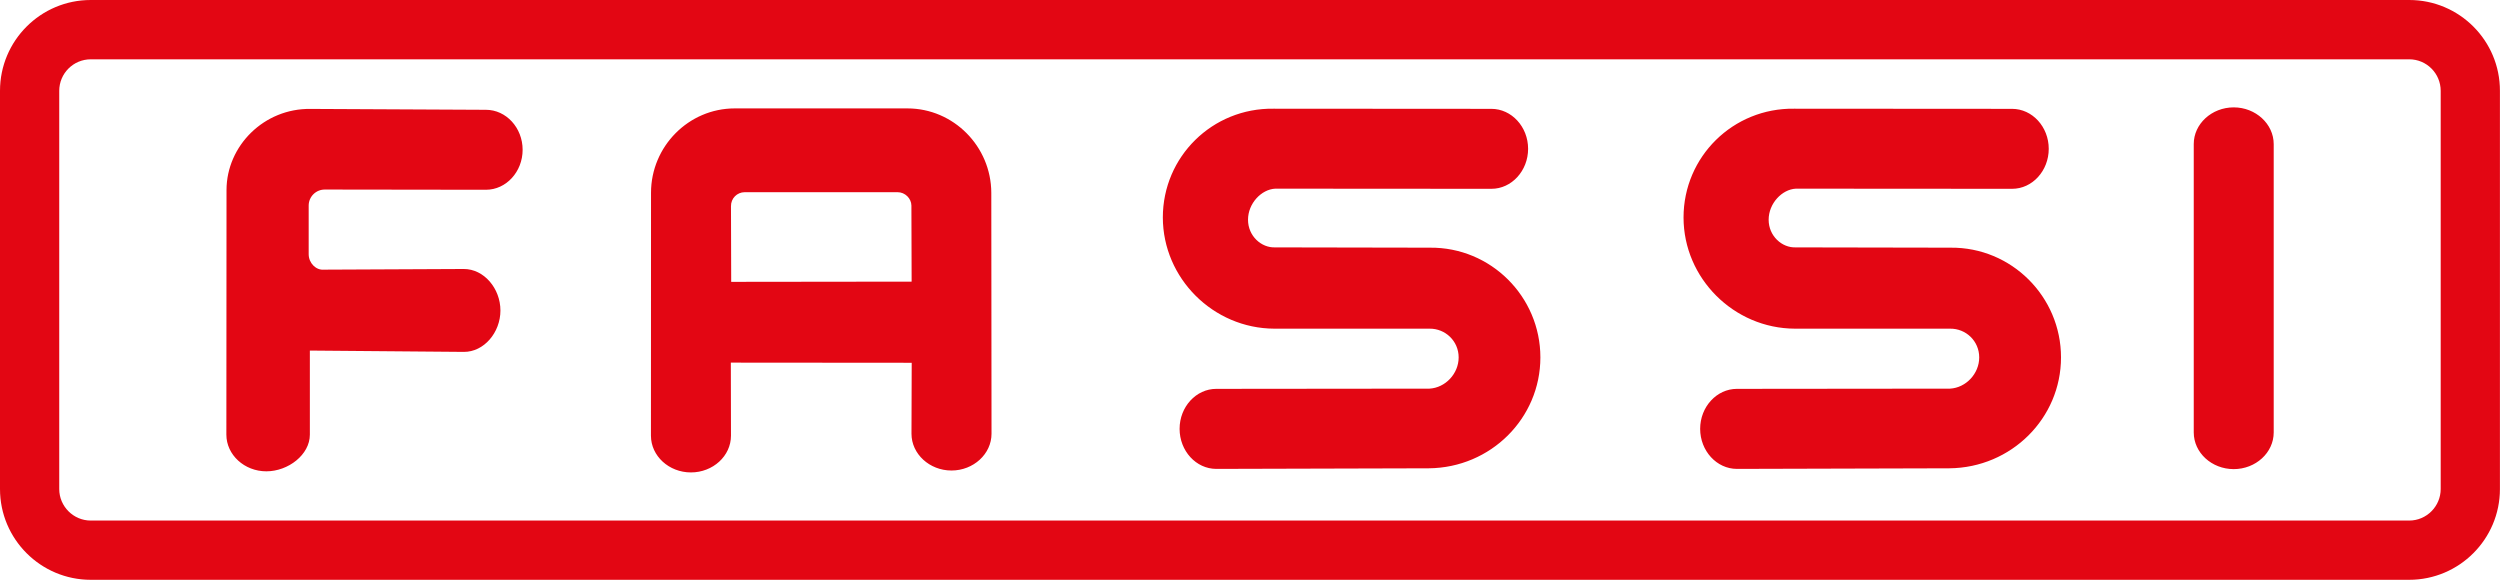
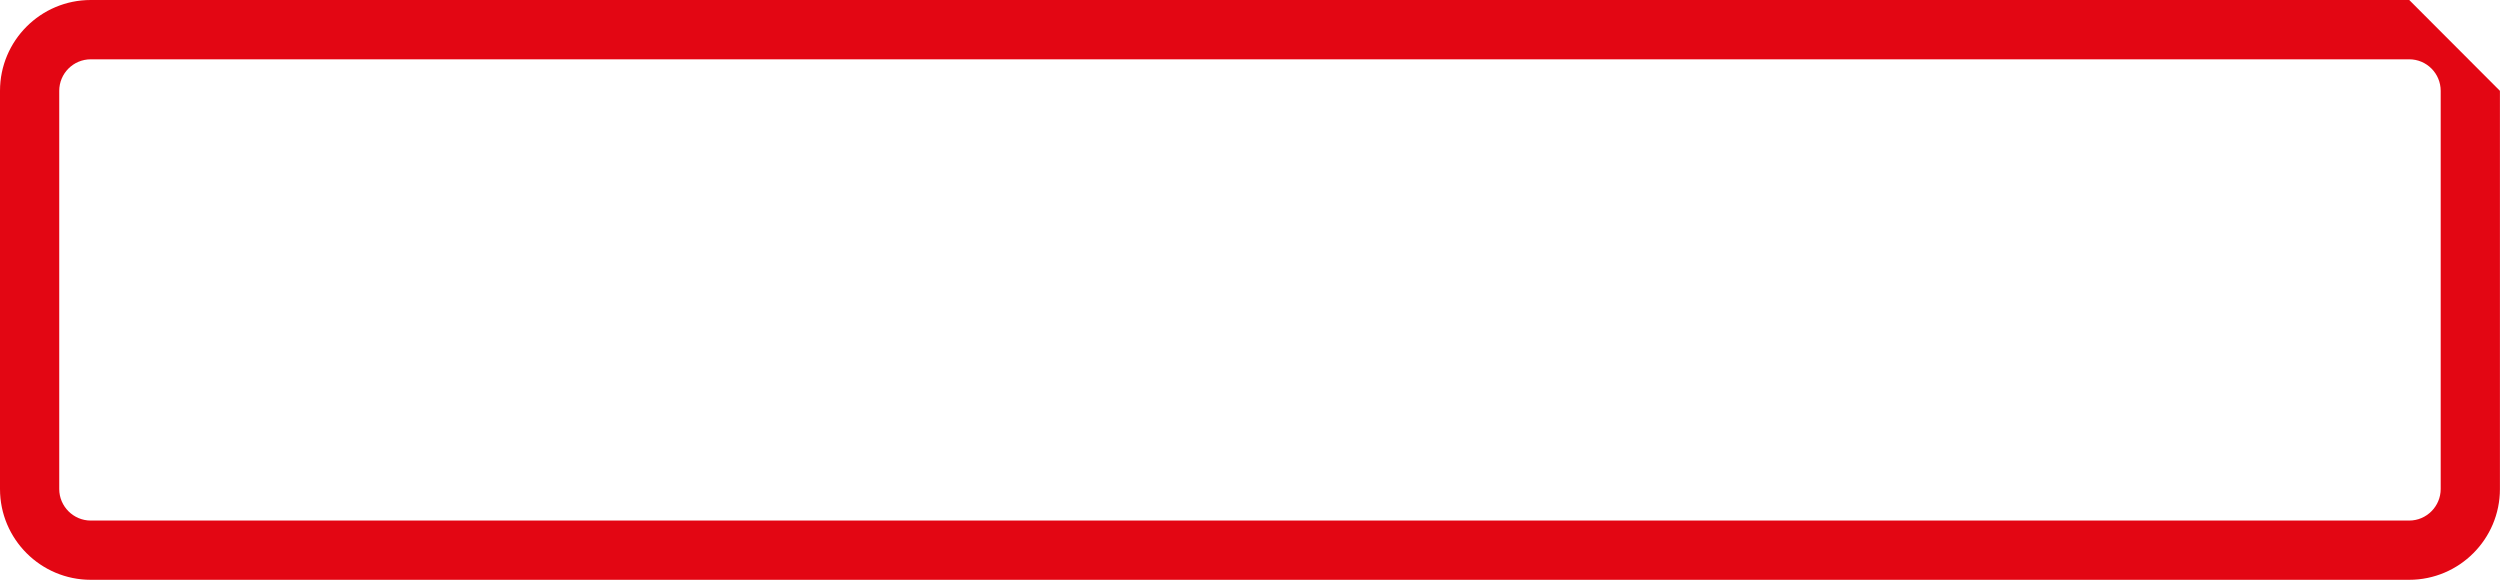
<svg xmlns="http://www.w3.org/2000/svg" version="1.1" id="Layer_1" x="0px" y="0px" viewBox="0 0 340.16 78.89" style="enable-background:new 0 0 340.16 78.89;" xml:space="preserve">
  <style type="text/css">
	.st0{fill-rule:evenodd;clip-rule:evenodd;fill:#E30613;}
	.st1{fill:#E30613;}
</style>
  <g>
    <g>
-       <path class="st0" d="M173.39,44.72h21.11c2.15-0.03,3.97,1.68,3.97,3.91c0,2.22-1.81,4.13-3.97,4.25l-29.01,0.03    c-2.75,0-4.99,2.45-4.99,5.44c0,3,2.24,5.45,4.99,5.45l28.92-0.08c8.44-0.08,15.18-6.82,15.18-15.09s-6.75-15.01-15.02-14.93    l-21.06-0.04c-1.88,0.08-3.7-1.54-3.7-3.76s1.81-4.13,3.7-4.23l29.41,0.02c2.75,0.01,5-2.45,5-5.44c0-3-2.25-5.44-5-5.44    l-29.63-0.02c-8.33-0.12-15.07,6.53-15.07,14.8C158.23,37.86,165.07,44.69,173.39,44.72 M124.01,27.97l0.03,10.35l-24.55,0.03    l-0.03-10.28c-0.02-1.08,0.83-1.92,1.87-1.92h20.8C123.15,26.15,124,27,124.01,27.97 M99.44,49.34l24.61,0.02l-0.03,9.66    c0,2.74,2.45,5,5.44,5c3,0,5.45-2.26,5.45-5l-0.03-32.79c-0.02-6.31-5.14-11.48-11.41-11.48H99.97c-6.27,0-11.39,5.17-11.39,11.48    l-0.01,33.05c0,2.76,2.45,5,5.44,5c3,0,5.45-2.24,5.45-5L99.44,49.34z M42.27,14.82l23.85,0.12c2.75,0,4.99,2.45,4.99,5.44    c0,2.99-2.24,5.44-4.99,5.44l-21.88-0.03c-1.23-0.03-2.24,0.96-2.24,2.18v6.62c0,1.21,1.01,2.21,2.08,2.1L63.1,36.6    c2.75-0.01,4.99,2.65,4.99,5.65c0,2.99-2.24,5.65-4.99,5.63L42.16,47.7v11.44c0,2.73-2.95,4.99-5.92,4.99    c-2.99,0-5.44-2.25-5.44-4.99l0.02-33.29C30.83,19.83,35.94,14.72,42.27,14.82 M244.22,44.72h21.11c2.16-0.03,3.97,1.68,3.97,3.91    c0,2.22-1.81,4.13-3.97,4.25l-29,0.03c-2.75,0-5,2.45-5,5.44c0,3,2.25,5.45,5,5.45l28.91-0.08c8.44-0.08,15.19-6.82,15.19-15.09    s-6.75-15.01-15.02-14.93l-21.06-0.04c-1.88,0.08-3.7-1.54-3.7-3.76s1.81-4.13,3.7-4.23l29.42,0.02c2.75,0.01,4.99-2.45,4.99-5.44    c0-3-2.24-5.44-4.99-5.44l-29.64-0.02c-8.32-0.12-15.06,6.53-15.06,14.8C229.07,37.86,235.91,44.69,244.22,44.72 M303.93,14.61    L303.93,14.61c2.99,0,5.44,2.26,5.44,5v39.23c0,2.75-2.45,4.99-5.44,4.99c-3,0-5.44-2.24-5.44-4.99V19.61    C298.48,16.87,300.93,14.61,303.93,14.61" />
-       <path class="st1" d="M327.81,8.07c2.36,0,4.28,1.92,4.28,4.29v54.18c0,2.35-1.92,4.29-4.28,4.29H12.35    c-2.36,0-4.29-1.93-4.29-4.29V12.36c0-2.37,1.92-4.29,4.29-4.29H327.81 M327.81,0H12.35C5.53,0,0,5.53,0,12.36v54.18    c0,6.81,5.53,12.35,12.35,12.35h315.45c6.82,0,12.35-5.54,12.35-12.35V12.36C340.16,5.53,334.63,0,327.81,0" />
+       <path class="st1" d="M327.81,8.07c2.36,0,4.28,1.92,4.28,4.29v54.18c0,2.35-1.92,4.29-4.28,4.29H12.35    c-2.36,0-4.29-1.93-4.29-4.29V12.36c0-2.37,1.92-4.29,4.29-4.29H327.81 M327.81,0H12.35C5.53,0,0,5.53,0,12.36v54.18    c0,6.81,5.53,12.35,12.35,12.35h315.45c6.82,0,12.35-5.54,12.35-12.35V12.36" />
    </g>
  </g>
</svg>